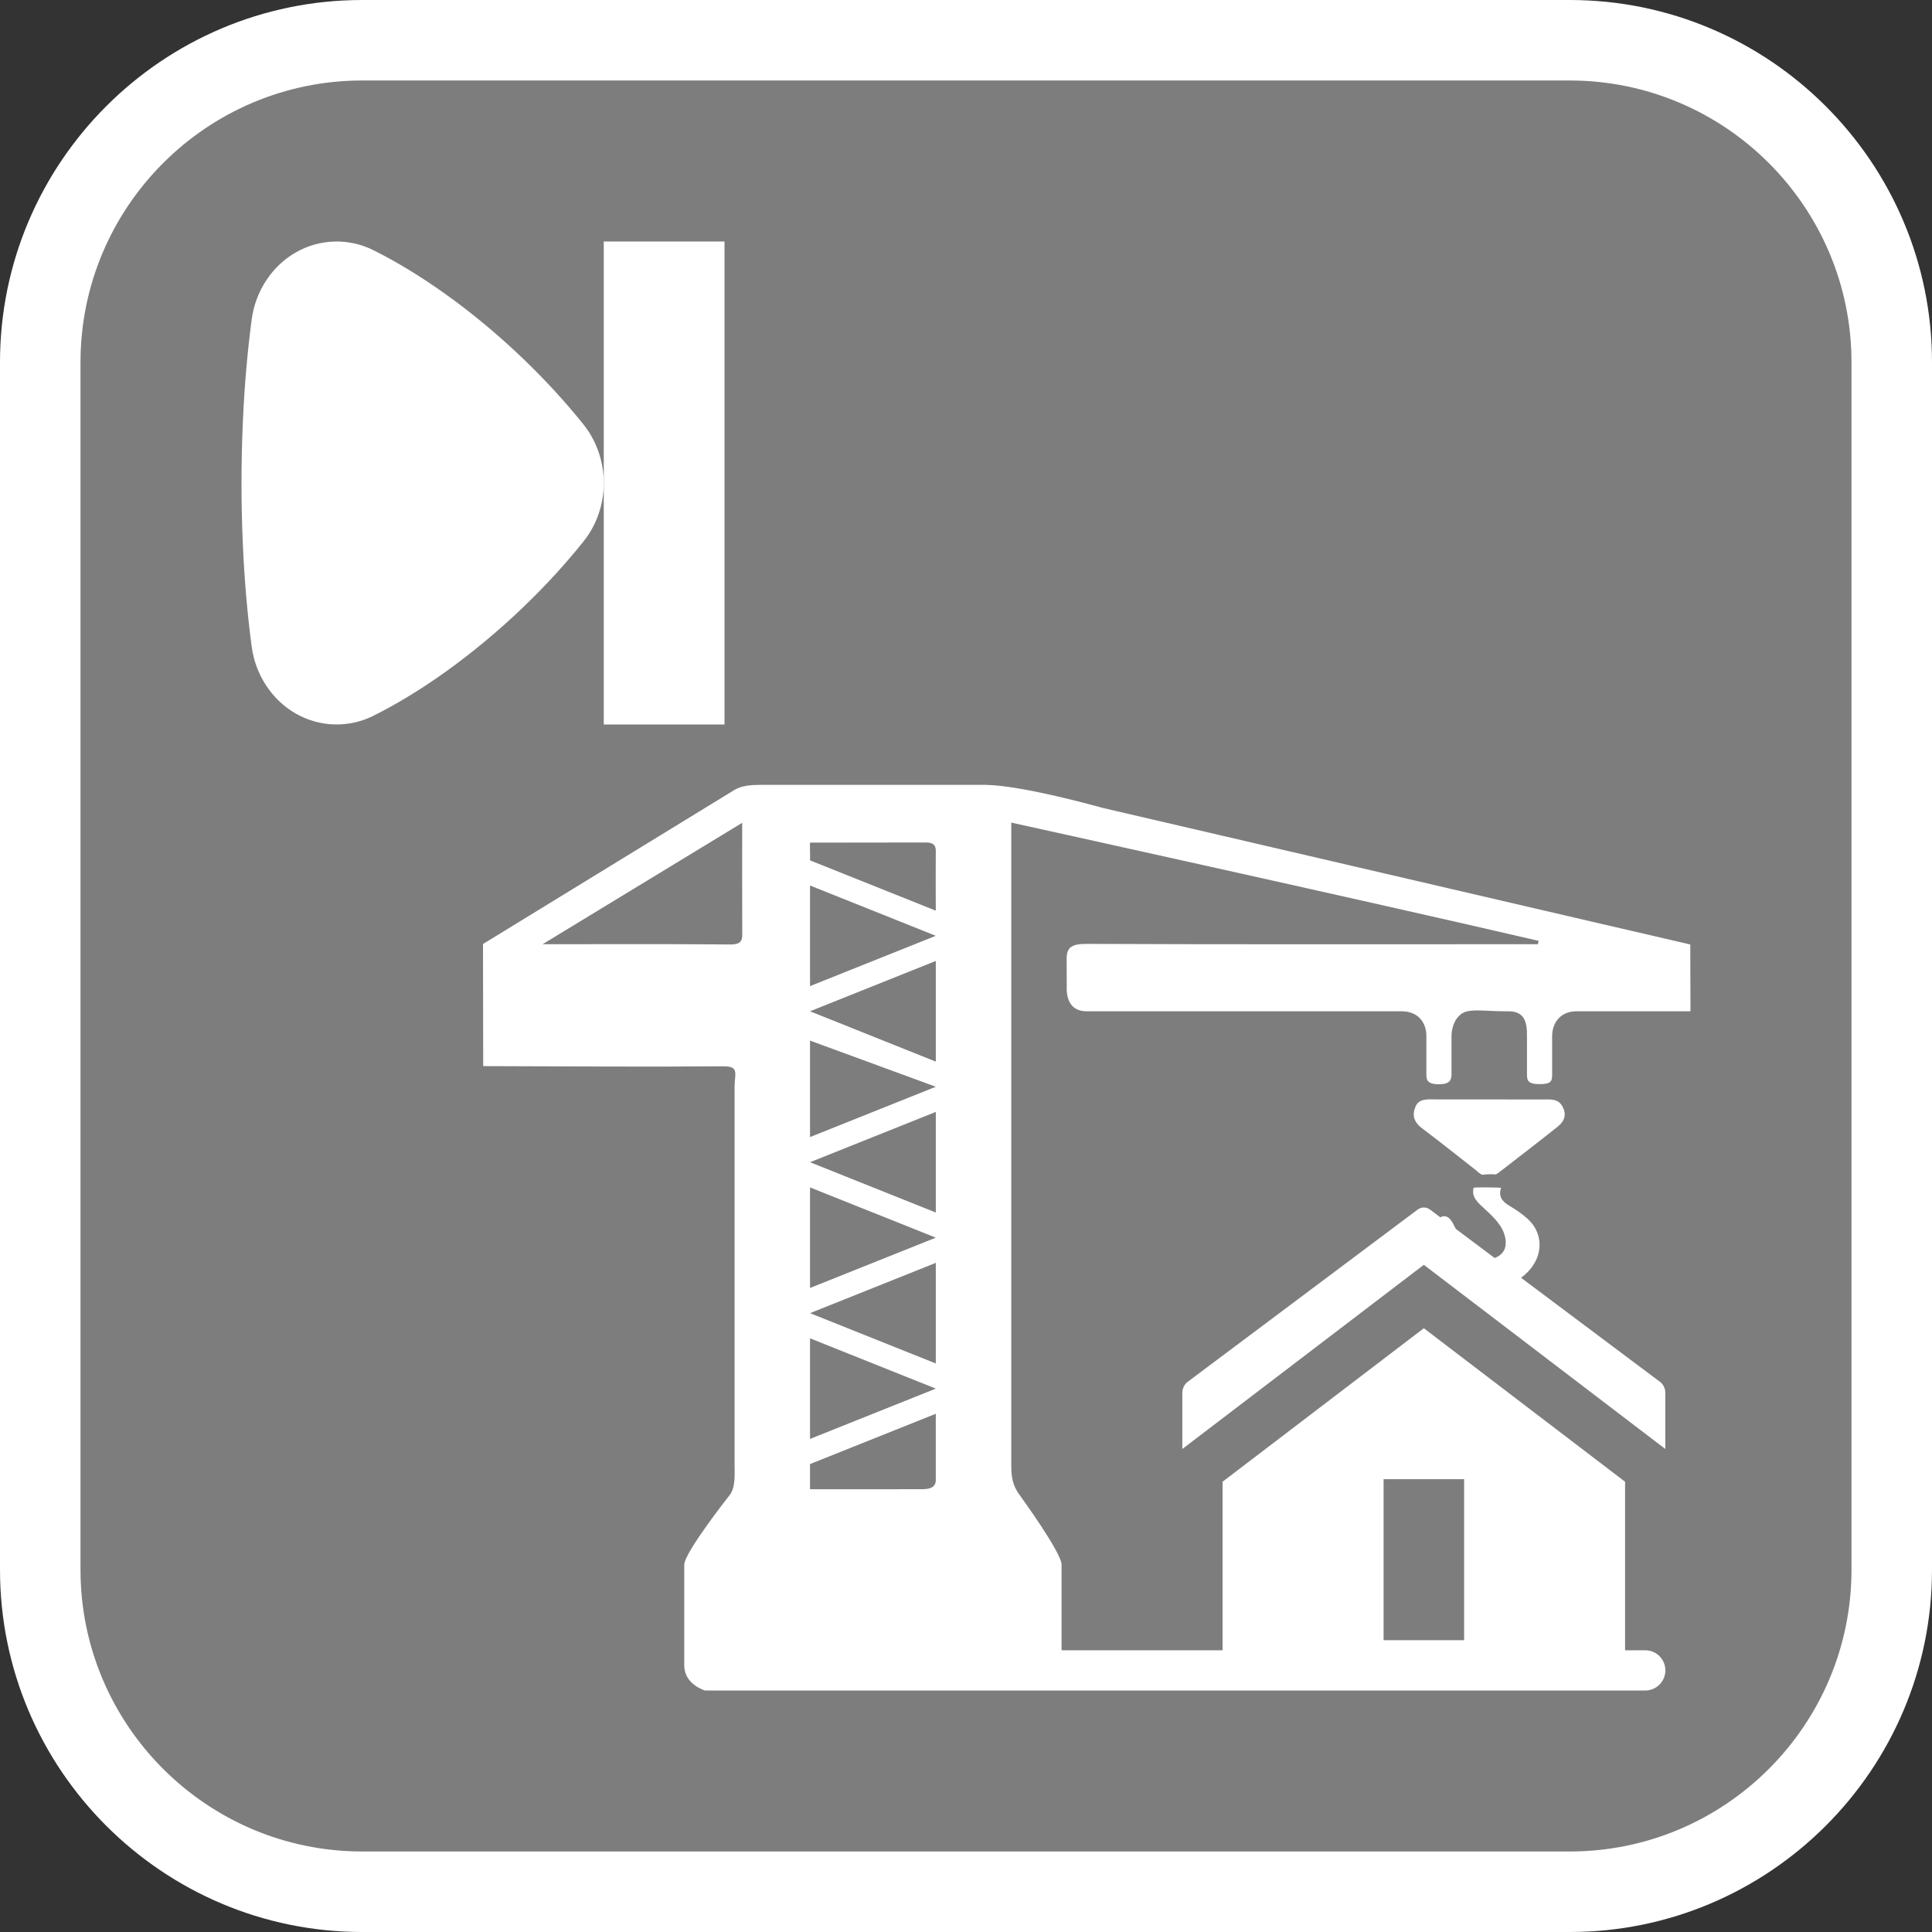
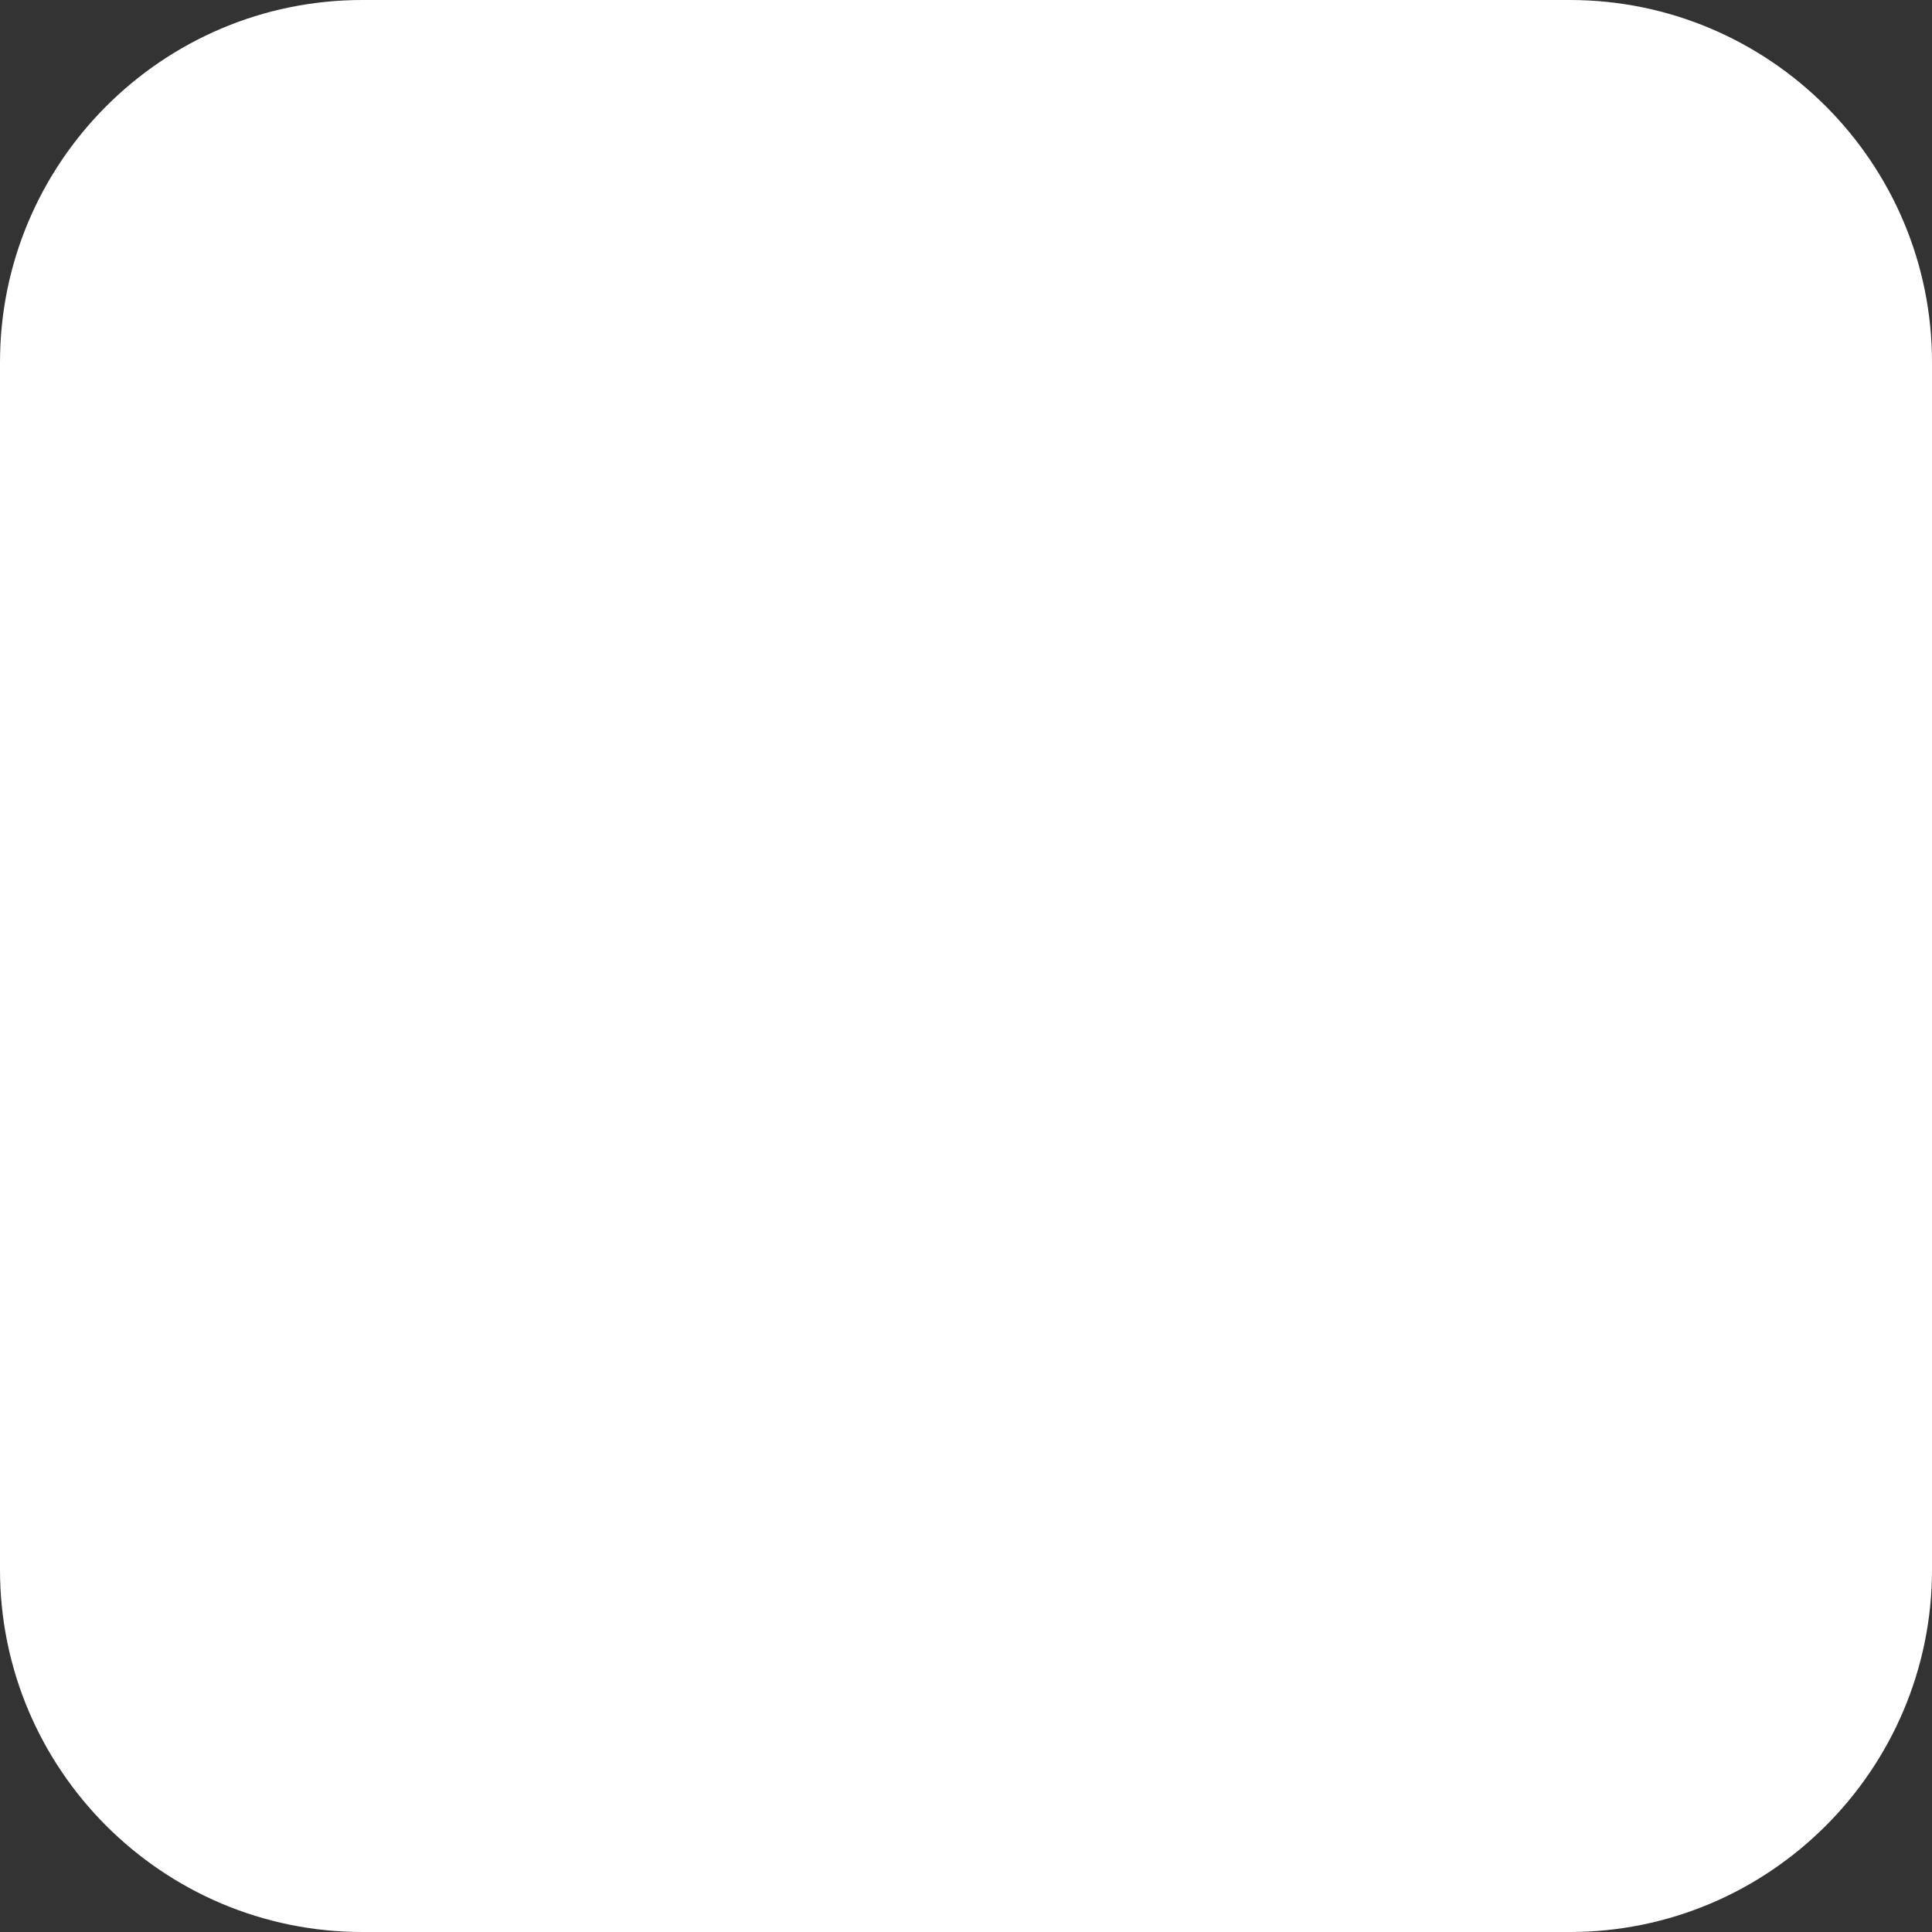
<svg xmlns="http://www.w3.org/2000/svg" version="1.1" id="Calque_1" x="0px" y="0px" width="170.079px" height="170.079px" viewBox="0 0 170.079 170.079" enable-background="new 0 0 170.079 170.079" xml:space="preserve">
  <rect x="0" y="0" width="170.079" height="170.079" fill="#333333" stroke="none" />
  <g>
    <path fill="#FFFFFF" d="M138.189,0H31.89C14.307,0,0,14.306,0,31.89v106.299c0,17.583,14.306,31.89,31.89,31.89h106.299   c17.583,0,31.89-14.305,31.89-31.89V31.89C170.079,14.306,155.772,0,138.189,0z" />
-     <path fill="#7D7D7D" d="M138.189,7.086H31.89C18.213,7.086,7.087,18.21,7.087,31.89v106.299c0,13.677,11.125,24.802,24.802,24.802   h106.3c13.677,0,24.802-11.123,24.802-24.802V31.89C162.991,18.213,151.866,7.086,138.189,7.086z" />
  </g>
  <g>
-     <path fill="#FFFFFF" d="M125.172,99.313c1.622,1.225,3.204,2.487,4.797,3.734c0.167,0.166,0.337,0.288,0.508,0.374   c0.4-0.054,0.802-0.068,1.205-0.034c0.146-0.076,0.29-0.176,0.436-0.3c1.671-1.296,3.355-2.584,5.004-3.899   c0.645-0.515,0.806-1.111,0.402-1.82c-0.384-0.678-1.086-0.578-1.779-0.578c-3.077-0.004-6.158-0.004-9.237-0.004   c-0.738,0-1.566-0.132-1.89,0.616C124.306,98.12,124.426,98.747,125.172,99.313z" />
-     <path fill="#FFFFFF" d="M104.083,122.637v4.921l21.261-16.213l21.259,16.213v-4.921c0.003-0.398-0.172-0.77-0.462-0.984   l-12.24-9.169c0.434-0.314,0.813-0.697,1.105-1.158c0.851-1.335,0.663-2.96-0.529-4.031c-0.472-0.422-1.012-0.808-1.585-1.136   c-0.71-0.405-0.987-0.897-0.747-1.587c-0.165-0.039-2.172-0.069-2.413-0.013c-0.233,0.809,0.373,1.318,0.944,1.843   c0.839,0.769,1.666,1.55,1.848,2.635c0.128,0.759-0.114,1.394-0.947,1.708l-3.411-2.555c-0.095-0.184-0.187-0.364-0.289-0.543   c-0.159-0.276-0.429-0.664-0.877-0.564c-0.088,0.021-0.146,0.052-0.196,0.087l-0.91-0.682c-0.335-0.251-0.767-0.251-1.101,0   l-20.248,15.165C104.257,121.87,104.083,122.239,104.083,122.637z" />
-     <path fill="#FFFFFF" d="M144.833,145.277h-1.773v-14.836l-17.716-13.513l-17.718,13.513v14.836H93.454c0-2.104,0-6.117,0-7.531   c0-1.069-3.68-6.116-3.68-6.116c-0.659-0.877-0.751-1.649-0.748-2.742V72.416c0,0,30.969,6.818,46.424,10.409   c-0.022,0.101-0.045,0.197-0.065,0.297c-0.905,0-1.808,0-2.712,0c-12.325,0-24.652,0.023-36.977-0.029   c-1.47-0.006-1.853,0.339-1.794,1.581l0.006,2.136c-0.047,1.156,0.347,2.224,1.762,2.215h27.683   c1.495-0.012,2.229,0.998,2.214,2.213v3.323c0,0.477,0.046,0.889,1.108,0.889c0.939,0,1.105-0.362,1.105-0.889v-3.32   c0-0.939,0.441-2.006,1.396-2.215c0.812-0.178,1.99,0.019,3.584,0c1.445-0.019,1.683,0.943,1.664,2.215v3.32   c0,0.526,0.046,0.879,1.107,0.879c1.061,0,1.105-0.283,1.107-0.879v-3.32c0-1.291,0.812-2.246,2.213-2.215h9.967   c-0.008-3.57-0.012-2.313-0.019-5.883c-2.872-0.666-5.746-1.325-8.621-1.997L97.044,71.116c0,0-6.931-1.964-10.234-2.021H66.879   c-0.749-0.001-1.603,0.063-2.241,0.455c-7.369,4.52-14.745,9.039-22.118,13.553c0.006,3.582,0.011,7.165,0.017,10.75   c7.049,0.017,14.1,0.073,21.15,0.017c1.423-0.013,0.983,0.651,0.979,1.8v33.219c0,0.879,0.102,2.063-0.444,2.742   c0,0-3.986,5.047-3.986,6.116c0,2.439,0,8.86,0,8.86c0,1.692,1.828,2.213,1.828,2.213h24.303h4.816h16.444h35.434h1.773   c0.979,0,1.772-0.794,1.772-1.771C146.606,146.069,145.813,145.277,144.833,145.277z M64.263,83.145   c-5.309-0.051-10.62-0.022-16.5-0.022c6.054-3.682,11.678-7.102,17.574-10.688c0,3.414-0.01,6.475,0.005,9.537   C65.346,82.637,65.421,83.159,64.263,83.145z M82.381,130.219c0.026,0.713-0.49,0.887-1.269,0.879l-9.804,0.005v-2.216   l11.072-4.429V130.219z M71.309,126.673v-8.857l11.072,4.428L71.309,126.673z M82.381,120.03l-11.072-4.43l11.072-4.429V120.03z    M71.309,113.384v-8.855l11.072,4.428L71.309,113.384z M82.381,106.743l-11.072-4.43l11.072-4.429V106.743z M71.309,100.099v-8.492   l11.072,4.062L71.309,100.099z M82.381,93.456l-11.072-4.43l11.072-4.43V93.456z M71.309,86.81v-8.856l11.072,4.428L71.309,86.81z    M82.381,80.168l-11.072-4.429c0.021-0.099-0.02-1.461,0-1.56l10.188-0.013c0.689-0.004,0.889,0.263,0.885,0.763   C82.362,76.703,82.381,80.168,82.381,80.168z M128.889,144.392H121.8v-14.176h7.089V144.392z" />
    <polygon fill="#FFFFFF" points="63.781,63.78 63.781,21.26 53.151,21.26 53.151,42.52 53.151,63.78  " />
-     <path fill="#FFFFFF" d="M46.072,53.44c1.929-1.85,3.71-3.794,5.296-5.775c1.151-1.436,1.783-3.263,1.783-5.146   c0-1.881-0.632-3.708-1.781-5.146c-1.585-1.979-3.367-3.922-5.298-5.777c-1.083-1.04-2.215-2.052-3.365-3.01   c-1.154-0.959-2.338-1.875-3.517-2.715c-2.134-1.523-4.261-2.82-6.325-3.849c-2.161-1.078-4.707-1.007-6.812,0.19   c-2.104,1.2-3.562,3.406-3.895,5.904c-0.375,2.816-0.639,5.848-0.778,9.009c-0.078,1.776-0.119,3.592-0.121,5.393   c0,1.805,0.041,3.618,0.119,5.396c0.14,3.162,0.402,6.193,0.778,9.007c0.333,2.5,1.79,4.708,3.894,5.905   c2.104,1.198,4.65,1.269,6.812,0.19c2.064-1.029,4.192-2.325,6.327-3.849c1.18-0.844,2.364-1.758,3.516-2.717   C43.849,55.499,44.982,54.486,46.072,53.44z" />
  </g>
</svg>